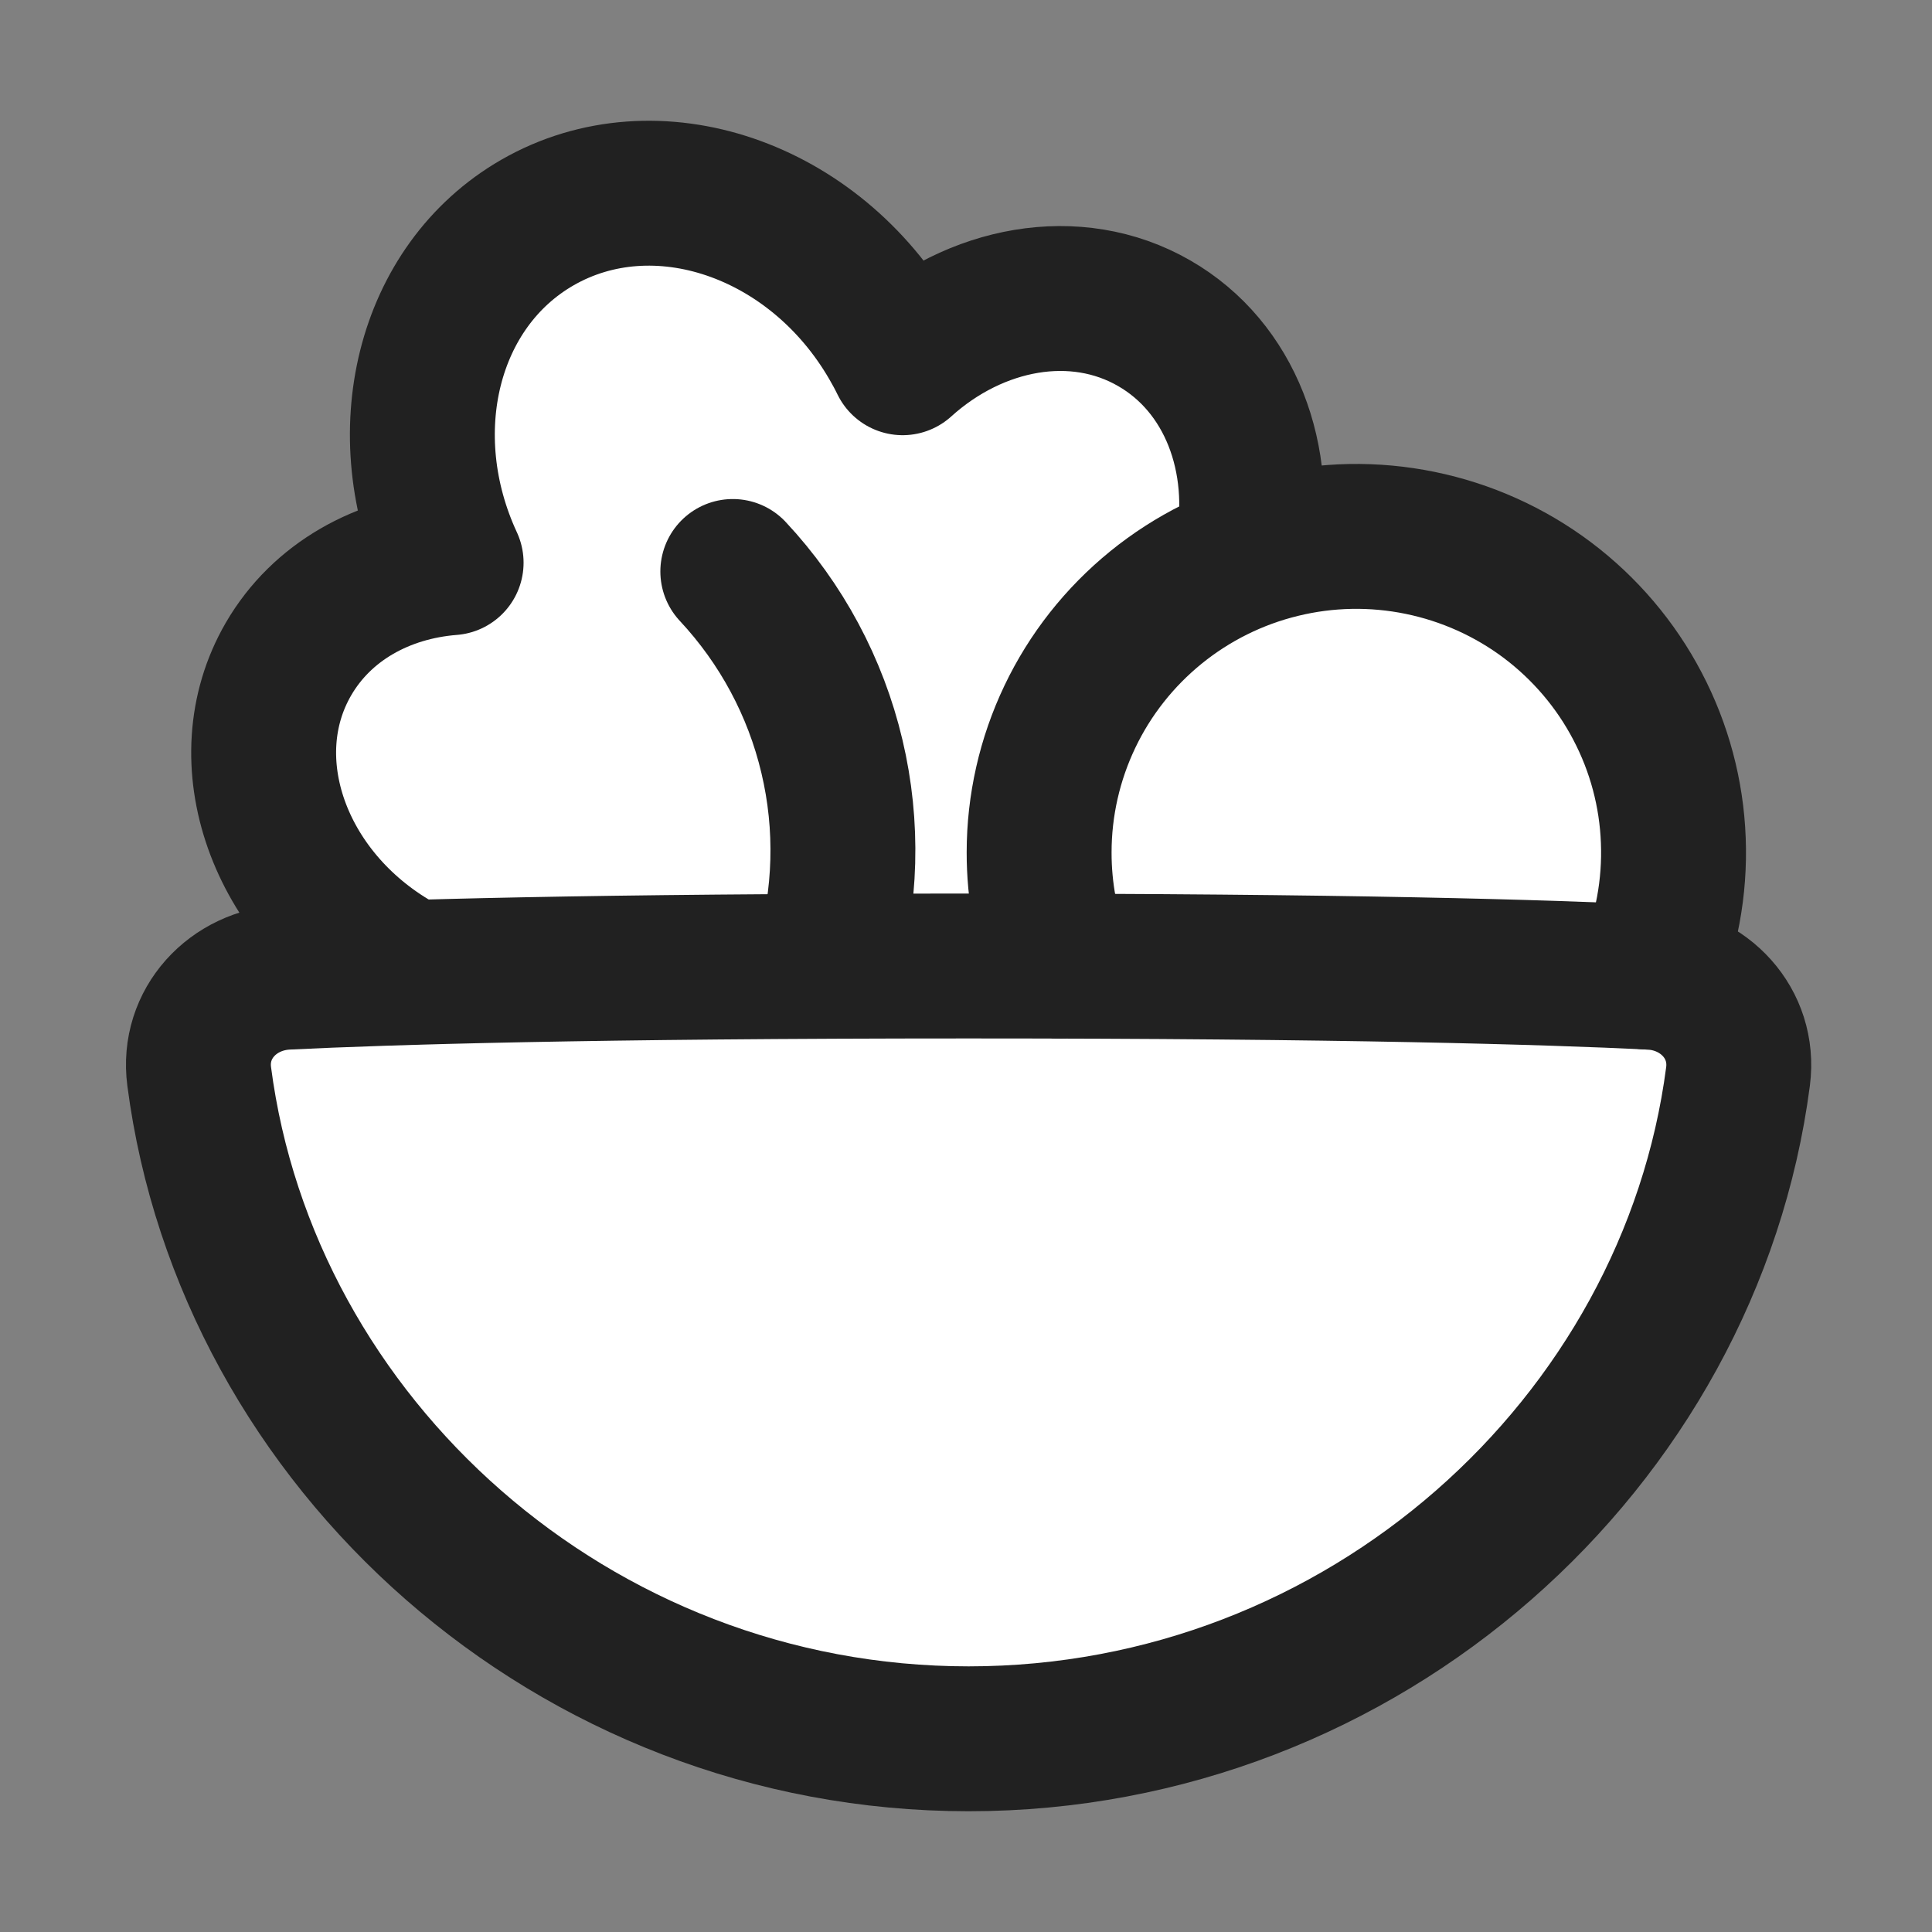
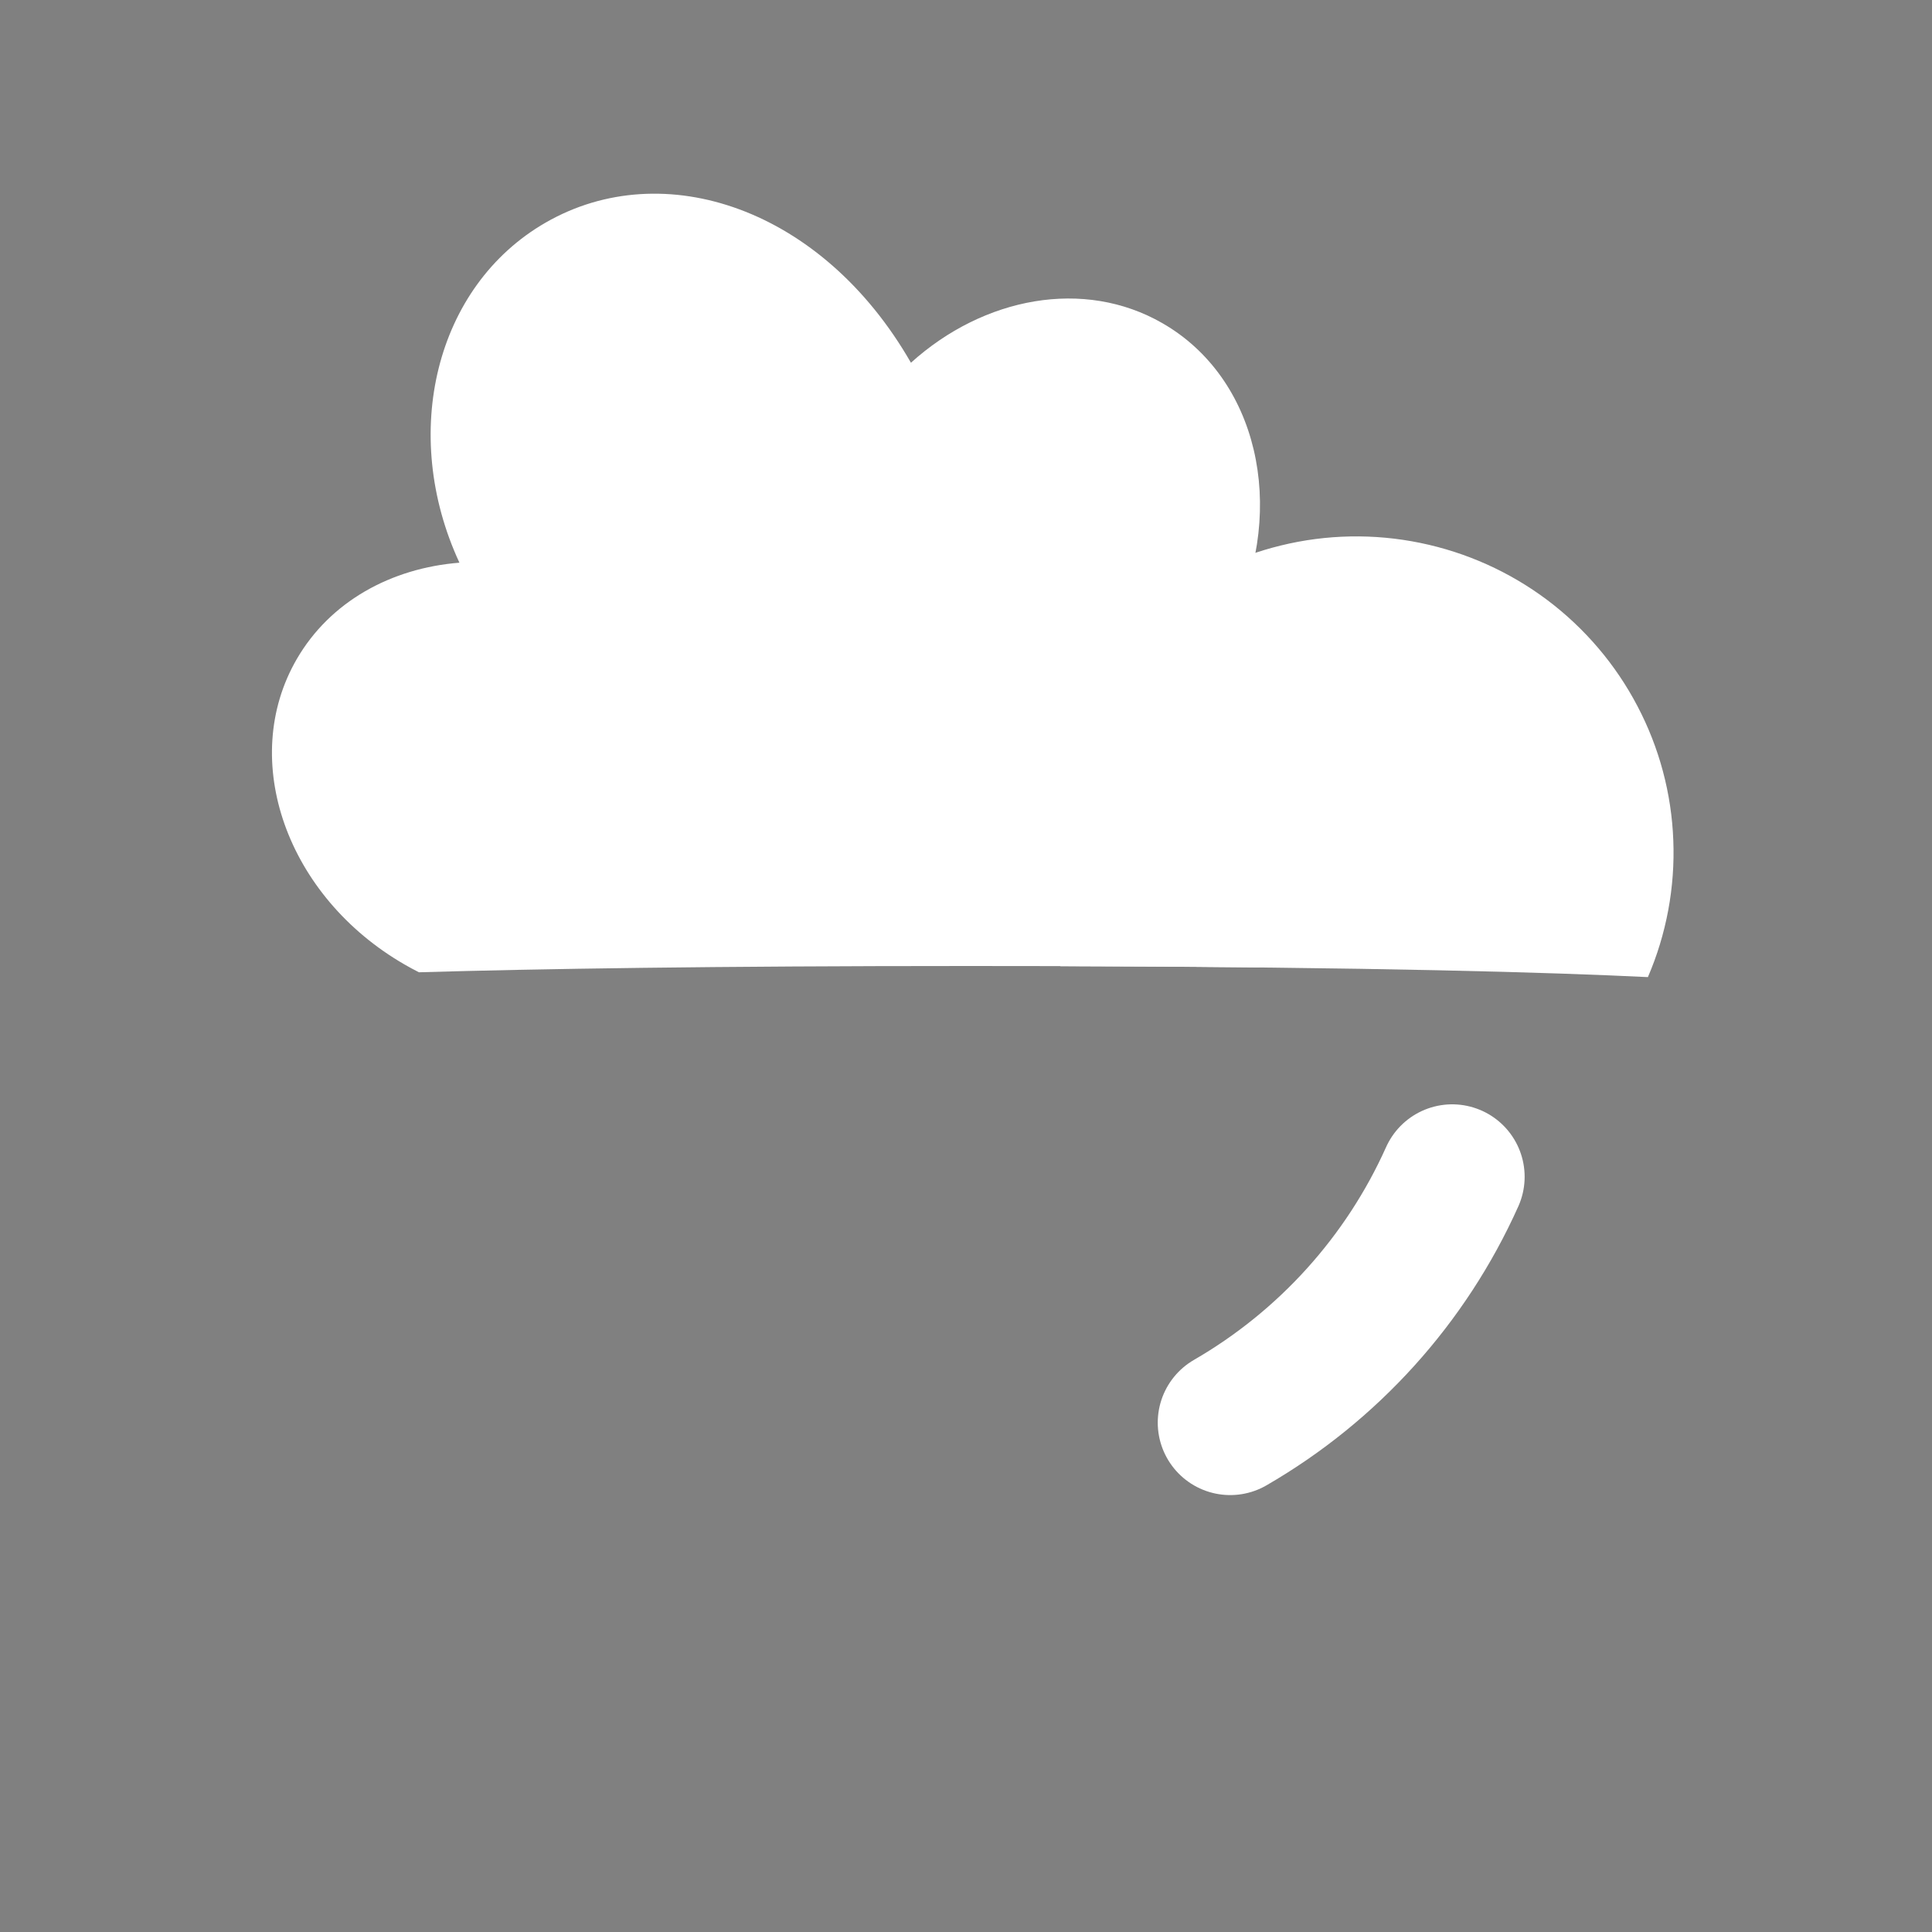
<svg xmlns="http://www.w3.org/2000/svg" width="20" height="20" viewBox="0 0 20 20" fill="none">
  <rect x="0" y="0" width="20" height="20" fill="#808080" stroke="none" />
-   <path d="M5.649 2.304C4.505 2.962 4.137 4.491 4.756 5.825C4.05 5.881 3.418 6.226 3.072 6.823C2.467 7.867 2.968 9.282 4.189 9.985C4.238 10.013 4.287 10.04 4.337 10.065C5.563 10.029 7.38 10 10.028 10C11.179 10 12.173 10.005 13.03 10.014C13.358 9.827 13.627 9.552 13.805 9.219C13.983 8.886 14.064 8.51 14.037 8.134C14.01 7.758 13.876 7.397 13.653 7.093C13.429 6.789 13.123 6.555 12.771 6.416C13.322 5.248 13.018 3.912 12.034 3.346C11.222 2.878 10.184 3.074 9.43 3.755C9.396 3.685 9.359 3.617 9.32 3.55C8.515 2.159 6.871 1.601 5.649 2.304Z" fill="white" />
-   <path d="M2.007 11.143C2.502 14.938 5.88 18 9.973 18C14.066 18 17.444 14.938 17.938 11.143C18.009 10.597 17.588 10.144 17.037 10.116C15.976 10.064 13.877 10 9.973 10C6.069 10 3.97 10.064 2.909 10.116C2.358 10.144 1.937 10.597 2.008 11.143H2.007Z" fill="white" />
+   <path d="M5.649 2.304C4.505 2.962 4.137 4.491 4.756 5.825C4.05 5.881 3.418 6.226 3.072 6.823C2.467 7.867 2.968 9.282 4.189 9.985C4.238 10.013 4.287 10.04 4.337 10.065C5.563 10.029 7.38 10 10.028 10C11.179 10 12.173 10.005 13.03 10.014C13.358 9.827 13.627 9.552 13.805 9.219C13.983 8.886 14.064 8.51 14.037 8.134C14.01 7.758 13.876 7.397 13.653 7.093C13.429 6.789 13.123 6.555 12.771 6.416C13.322 5.248 13.018 3.912 12.034 3.346C11.222 2.878 10.184 3.074 9.43 3.755C8.515 2.159 6.871 1.601 5.649 2.304Z" fill="white" />
  <path d="M17.059 10.115C17.251 9.669 17.341 9.185 17.322 8.7C17.304 8.215 17.177 7.74 16.951 7.31C16.726 6.88 16.407 6.505 16.018 6.212C15.629 5.92 15.18 5.718 14.702 5.62C14.225 5.522 13.732 5.531 13.259 5.647C12.786 5.762 12.344 5.982 11.967 6.288C11.589 6.595 11.284 6.981 11.075 7.42C10.866 7.858 10.757 8.338 10.757 8.823C10.756 9.226 10.831 9.626 10.976 10.002C14.242 10.011 16.08 10.067 17.059 10.115Z" fill="white" />
-   <path d="M2.062 11.143C2.556 14.938 5.934 18 10.027 18C14.12 18 17.497 14.938 17.992 11.143C18.063 10.597 17.642 10.144 17.091 10.116C16.03 10.064 13.931 10 10.027 10C6.123 10 4.024 10.064 2.963 10.116C2.411 10.144 1.99 10.597 2.062 11.143Z" stroke="#212121" stroke-width="1.5" stroke-linecap="round" stroke-linejoin="round" />
-   <path d="M17.059 10.115C17.251 9.669 17.341 9.185 17.322 8.7C17.304 8.215 17.177 7.74 16.951 7.31C16.726 6.88 16.407 6.505 16.018 6.212C15.629 5.92 15.18 5.718 14.702 5.62C14.225 5.522 13.732 5.531 13.259 5.647C12.786 5.762 12.344 5.982 11.967 6.288C11.589 6.595 11.284 6.981 11.075 7.42C10.866 7.858 10.757 8.338 10.757 8.823C10.756 9.226 10.831 9.626 10.976 10.002" stroke="#212121" stroke-width="1.5" stroke-linecap="round" stroke-linejoin="round" />
-   <path d="M12.912 5.719C13.091 4.755 12.74 3.801 11.948 3.346C11.136 2.878 10.097 3.074 9.344 3.755C9.31 3.685 9.273 3.617 9.234 3.55C8.429 2.159 6.785 1.601 5.563 2.304C4.42 2.962 4.051 4.491 4.67 5.825C3.964 5.881 3.332 6.226 2.986 6.823C2.381 7.867 2.882 9.282 4.103 9.985C4.152 10.013 4.201 10.04 4.251 10.065" stroke="#212121" stroke-width="1.5" stroke-linecap="round" stroke-linejoin="round" />
-   <path d="M7.586 5.916C8.089 6.455 8.443 7.114 8.612 7.83C8.782 8.546 8.761 9.294 8.553 10" stroke="#212121" stroke-width="1.5" stroke-linecap="round" stroke-linejoin="round" />
  <path d="M15.033 12.182C14.554 13.25 13.75 14.14 12.735 14.727" stroke="white" stroke-width="1.5" stroke-linecap="round" stroke-linejoin="round" />
</svg>